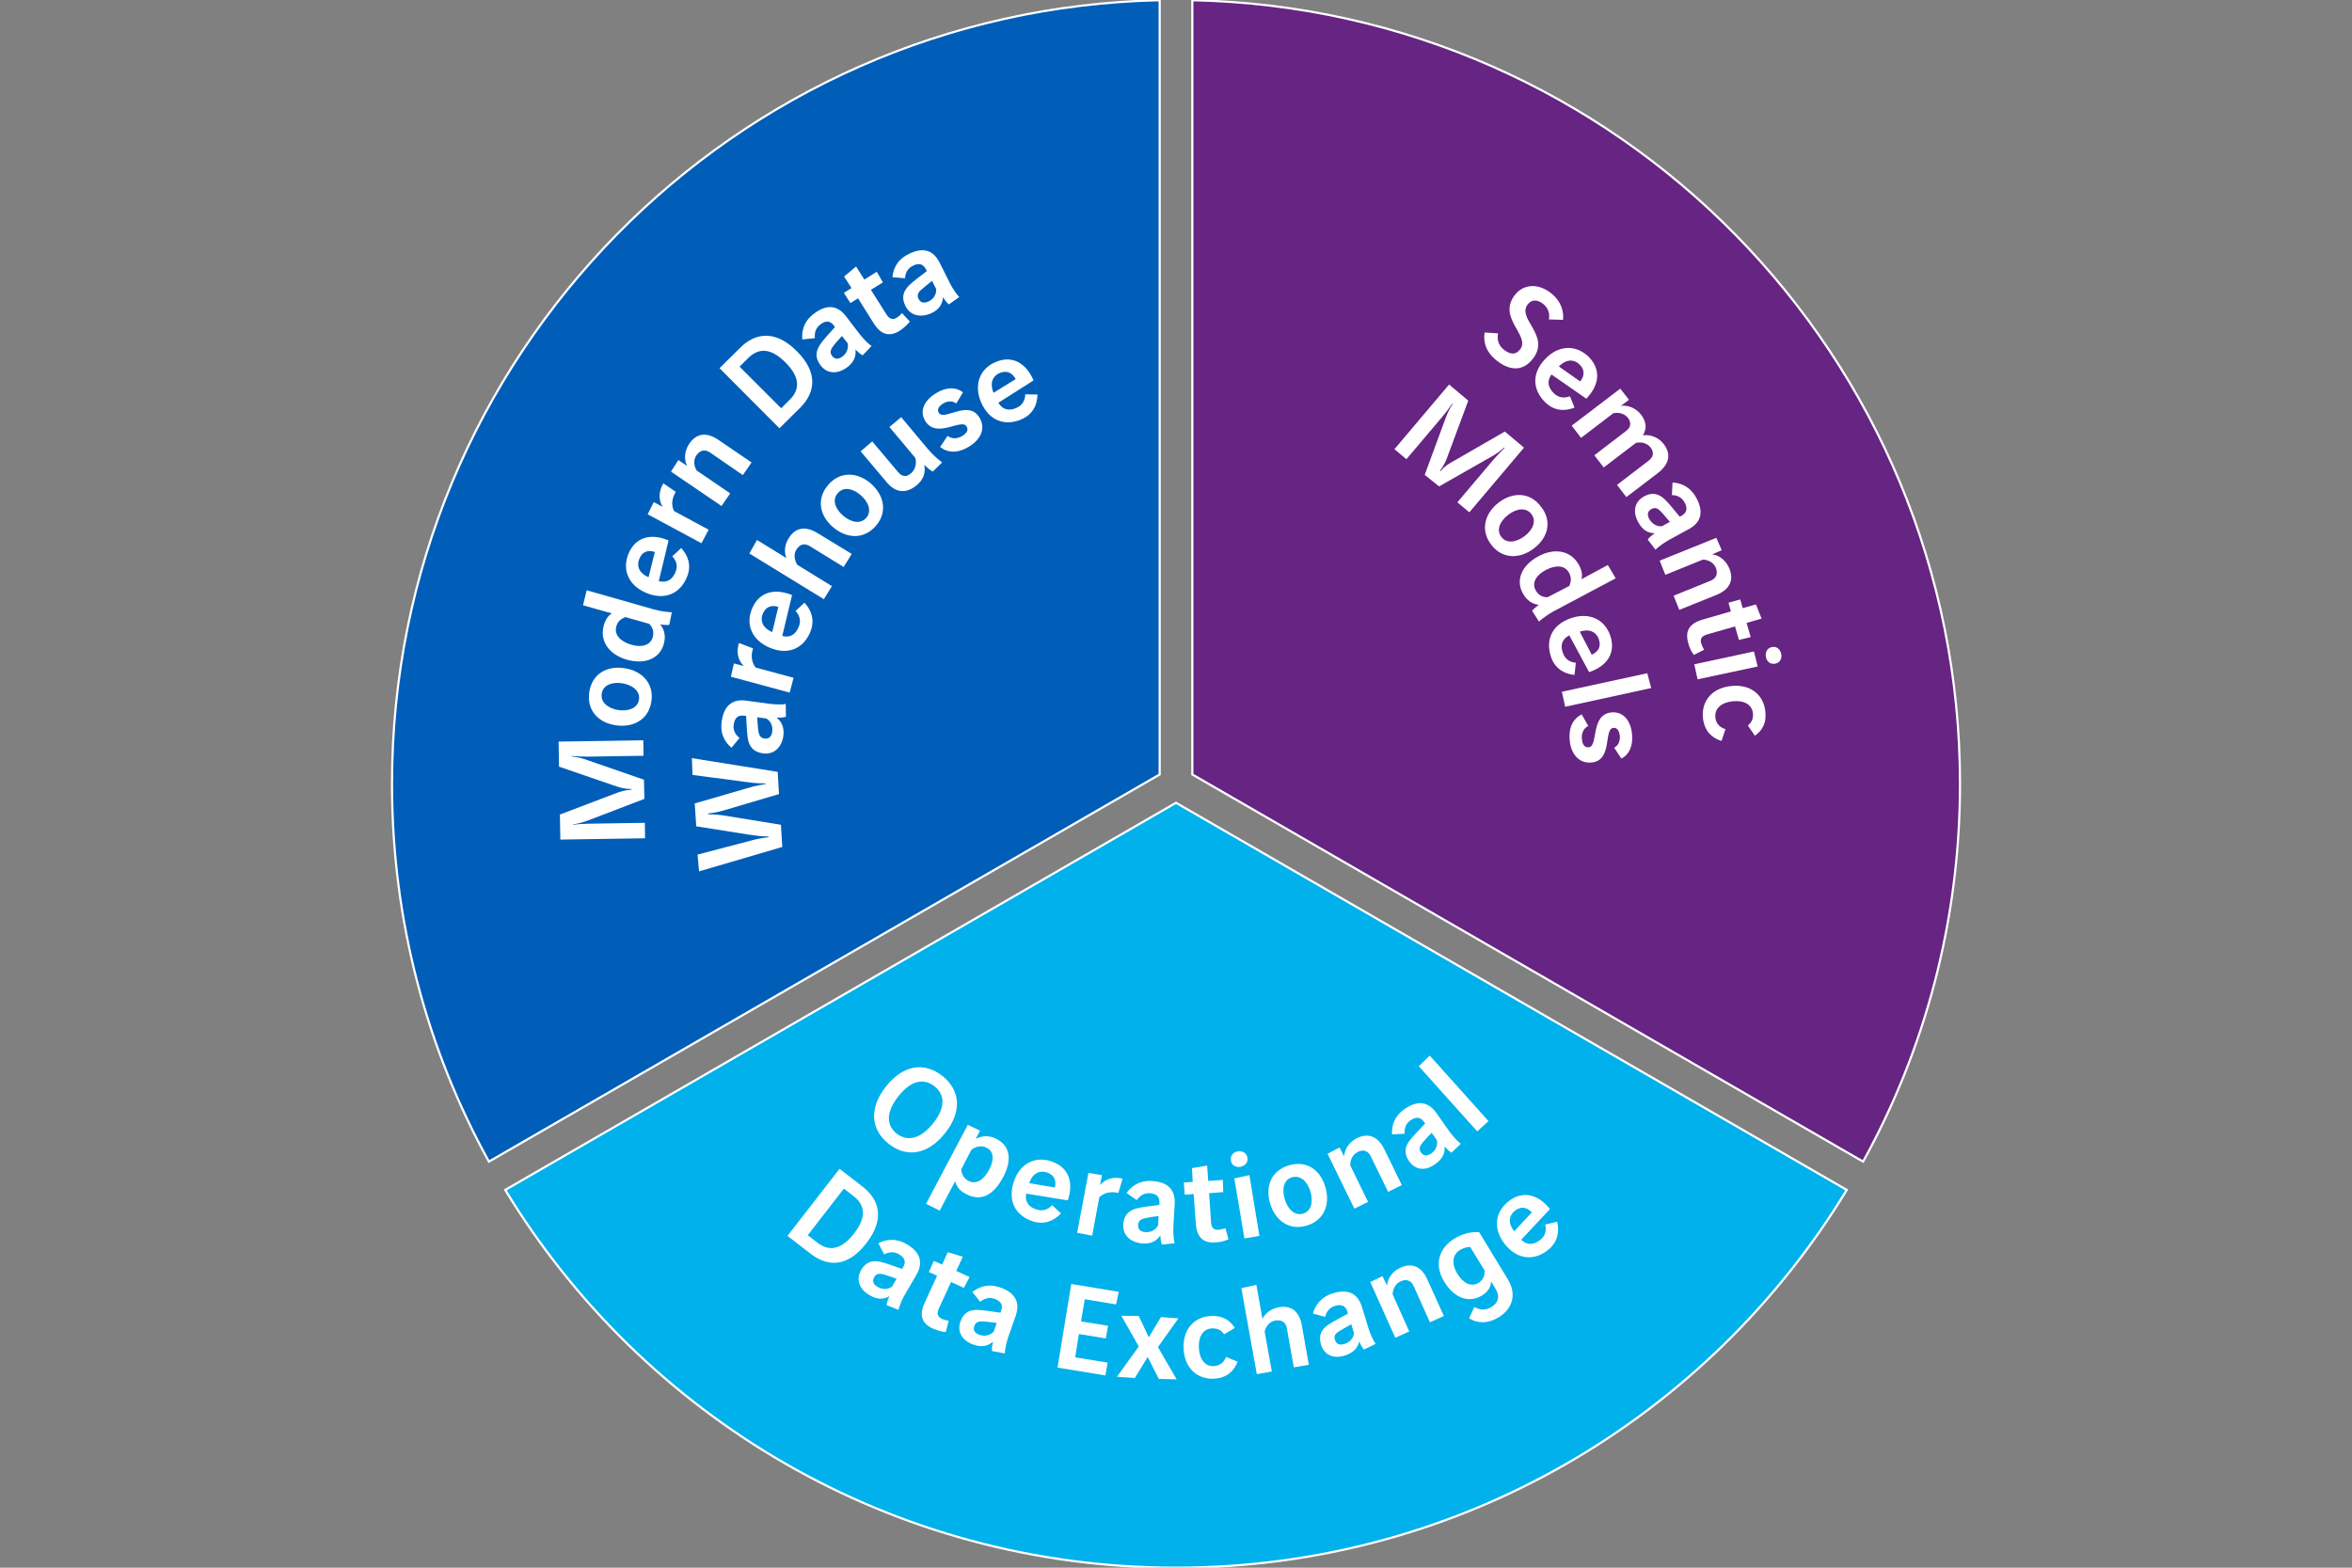
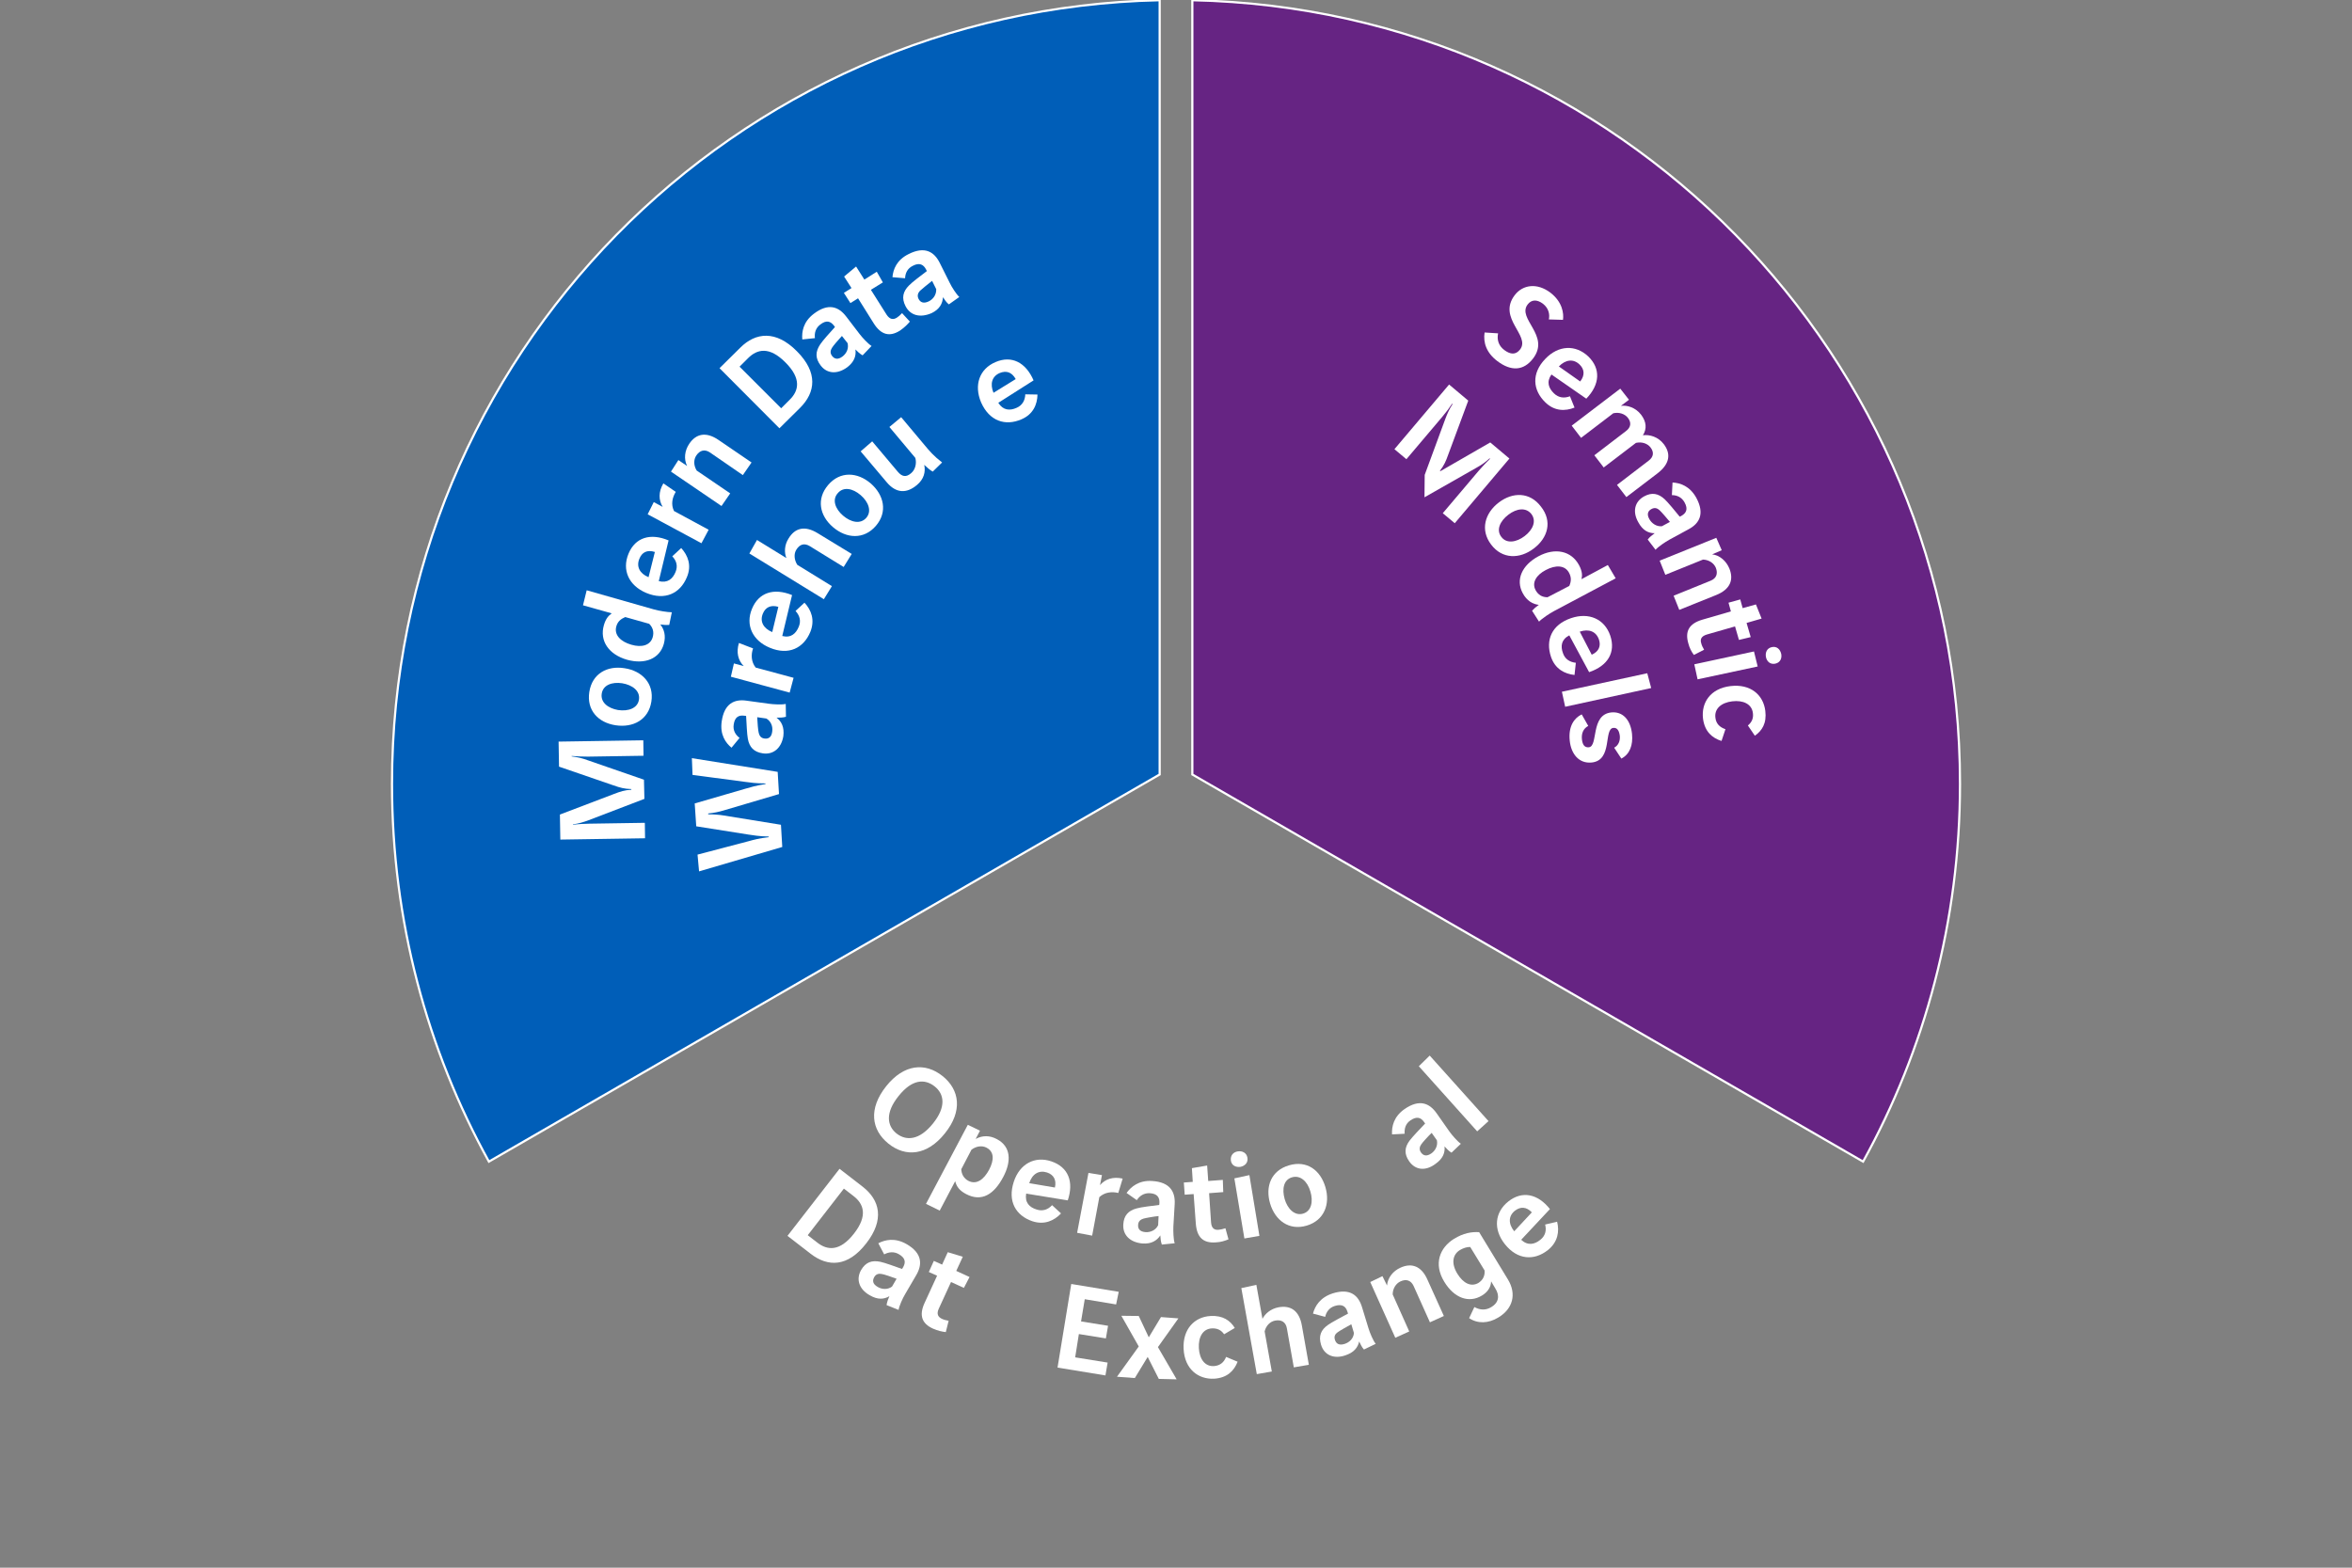
<svg xmlns="http://www.w3.org/2000/svg" version="1.1" x="0px" y="0px" viewBox="0 0 1080 720" style="enable-background:new 0 0 1080 720;" xml:space="preserve">
  <rect x="0" y="0" width="1080" height="720" fill="#808080" stroke="none" />
  <style type="text/css">
	.st0{fill:#662483;stroke:#FFFFFF;stroke-miterlimit:10;}
	.st1{fill:#00B1EB;stroke:#FFFFFF;stroke-miterlimit:10;}
	.st2{fill:#005EB8;stroke:#FFFFFF;stroke-miterlimit:10;}
	.st3{fill:#FFFFFF;}
</style>
  <g id="Layer_1">
    <g>
      <path class="st0" d="M547.5,355.7l308,177.8C883.9,482,900,422.9,900,360C900,163.7,742.9,4.1,547.5,0.1V355.7z" />
-       <path class="st1" d="M540,368.7L232,546.5C295.1,650.5,409.4,720,540,720s244.9-69.5,308-173.5L540,368.7z" />
      <path class="st2" d="M532.5,355.7V0.1C337.1,4.1,180,163.7,180,360c0,62.9,16.1,122,44.5,173.5L532.5,355.7z" />
    </g>
    <g>
      <path class="st3" d="M295.9,366.9l-25.6,9.8c-2.4,0.9-4.7,1.6-7.2,1.9l0,0.2c2-0.3,5.5-0.5,7.5-0.5l25.5-0.4l0.1,7.1l-38.9,0.6    l-0.2-11.5l24.7-9.4c3.1-1.2,5-1.8,8.1-2l0-0.3c-3.2-0.1-5.1-0.6-8.2-1.7l-25-8.6l-0.2-11.5l38.9-0.6l0.1,7.1l-25.5,0.4    c-2,0-5.5-0.1-7.5-0.3l0,0.2c2.5,0.3,4.8,0.8,7.2,1.7l26,9L295.9,366.9z" />
      <path class="st3" d="M286.8,306.9c8,1.2,13.6,7,12.3,15.3c-1.3,8.4-8.4,12.1-16.4,10.9c-8-1.2-13.4-6.9-12.1-15.3    S278.8,305.6,286.8,306.9z M283.8,326.1c4.7,0.7,9-0.8,9.6-4.8c0.6-4-3-6.7-7.7-7.5c-4.7-0.7-8.8,0.8-9.4,4.8    S279.2,325.3,283.8,326.1z" />
      <path class="st3" d="M269.4,271.1l30.9,8.8c2,0.6,6.3,1.3,8.2,1.3l-1.2,5.8c-1.5,0.1-2.6,0-4.1-0.2c1.7,2.1,2.7,5.1,1.6,9    c-1.9,6.7-8.6,9.5-16.9,7.2c-8.3-2.4-12.7-8.6-10.6-15.9c0.9-3.1,2.2-4.4,3.6-5.4l-13.2-3.7L269.4,271.1z M287.1,283.4    c-2.1,0.9-3.5,2.1-4.1,4.3c-1.1,3.9,2,7,6.9,8.4c4.8,1.4,8.7,0.3,9.8-3.4c0.7-2.4,0.1-4.5-1.6-6.2L287.1,283.4z" />
      <path class="st3" d="M302.5,266.9c4,1,6.4-1,7.7-4.2c1.1-2.7,0.5-5.1-1.5-7.2l4.1-3.8c3.1,3.4,4.9,8,2.6,13.4    c-3.1,7.5-10.1,10.8-18.7,7.2c-8-3.4-11.2-10.5-8.1-18c3.1-7.5,10.1-9.6,18.4-6.1L302.5,266.9z M300.7,253.5    c-3.5-1.1-5.9,0.1-7.1,3.1c-1.5,3.6,0.1,6.8,4.2,8.5L300.7,253.5z" />
      <path class="st3" d="M300.2,230.6l4.1,2.2c-1.9-3.1-2-6.9,0.3-10.8c0.2,0.1,5.6,3.8,5.7,3.9c-1.6,2.6-2.3,5.8-0.8,8.8l15.9,8.6    l-3.3,6.2l-24.7-13.3L300.2,230.6z" />
      <path class="st3" d="M315.5,214c-1.6-3.2-1.1-7.1,1-10.2c3.1-4.6,7.7-5.7,13.5-1.7l15.1,10.3l-4,5.8L326,207.8    c-2.4-1.6-4.6-1-6.2,1.3c-1.4,2-1.3,4.7,0.1,7l15.4,10.5l-4,5.8l-23.2-15.8l3.4-5.3L315.5,214z" />
      <path class="st3" d="M339.9,159.7c7.1-7.1,16.4-8.1,26,1.6c9.8,9.8,8.6,18.9,1.5,26l-9.5,9.4l-27.5-27.6L339.9,159.7z     M358.7,187.5l3.9-3.9c4.2-4.1,5.5-9.7-1.9-17.1c-7.4-7.5-13-6.2-17.2-2l-3.9,3.9L358.7,187.5z" />
      <path class="st3" d="M376.8,167.8c-2.5-3.3-2.4-6.3-0.2-9.6c1.1-1.7,4.6-5.6,6.8-8l-0.5-0.7c-1.5-1.9-3.4-2.7-6.3-0.4    c-2.1,1.6-2.7,3.9-2.4,6.2l-5.8,0.6c-0.3-3.5,0.4-8.1,5.3-11.8c6.7-5.1,11.4-3.2,14.8,1.2l6.2,8.1c1.3,1.7,3.9,4.5,5.5,5.5    l-4.1,4.3c-1.3-0.7-2.3-1.7-3.3-2.7c0.4,2.9-0.5,5.7-3.8,8.2C384.5,172,379.7,171.7,376.8,167.8z M382,159.8c-0.6,1-1,2.3,0.1,3.7    c1,1.3,2.6,1.9,4.8,0.2c1.8-1.4,2.9-3.6,2.3-6.1l-2.6-3.3C385.1,155.9,382.5,158.9,382,159.8z" />
      <path class="st3" d="M393.1,122.4l3.8,6l5.7-3.6l2.8,4.9l-5.5,3.4l7.2,11.4c1.5,2.3,3.1,2.4,4.7,1.4c0.8-0.5,1.6-1.2,2.4-2.1    l3.6,3.9c-1.2,1.4-2.5,2.7-4.5,4.1c-4.7,3-8.7,2.1-12.1-3.3l-7.2-11.5l-3.5,2.2l-3-4.7l3.5-2.2l-3.4-5.3L393.1,122.4z" />
      <path class="st3" d="M415.8,140.6c-1.9-3.7-1.2-6.7,1.6-9.5c1.4-1.5,5.6-4.6,8.2-6.6l-0.4-0.8c-1.1-2.1-2.9-3.3-6.1-1.6    c-2.4,1.2-3.4,3.3-3.5,5.7l-5.8-0.5c0.3-3.5,1.9-7.9,7.4-10.6c7.5-3.8,11.8-1,14.3,4l4.6,9.2c0.9,1.9,3,5.2,4.4,6.5l-4.8,3.4    c-1.2-1-1.9-2.1-2.7-3.3c-0.2,2.9-1.5,5.5-5.2,7.3C422.5,146.1,418,144.9,415.8,140.6z M422.4,133.6c-0.8,0.9-1.4,2.1-0.6,3.7    c0.8,1.5,2.2,2.3,4.7,1.1c2-1,3.5-3,3.4-5.6l-1.9-3.8C426.2,130.4,423.1,132.9,422.4,133.6z" />
    </g>
    <g>
      <path class="st3" d="M396.1,545c8,6.2,10.1,15.2,1.7,26c-8.5,11-17.6,11-25.6,4.8l-10.6-8.2l23.9-30.8L396.1,545z M370.9,567.3    l4.4,3.4c4.6,3.6,10.3,4.2,16.8-4.1c6.5-8.3,4.5-13.7-0.2-17.3l-4.4-3.4L370.9,567.3z" />
      <path class="st3" d="M395.4,583.3c2.1-3.6,4.9-4.6,8.8-3.8c2,0.4,6.9,2.2,10,3.3l0.5-0.8c1.2-2.1,1.2-4.2-2-6    c-2.3-1.3-4.6-1-6.7,0.1l-2.7-5.1c3.1-1.6,7.6-2.7,13,0.4c7.3,4.2,7.2,9.4,4.5,14.1l-5.2,8.9c-1.1,1.8-2.7,5.4-3,7.2l-5.5-2.2    c0.2-1.5,0.7-2.7,1.3-4.1c-2.5,1.5-5.4,1.7-9-0.4C394.4,592.1,393,587.5,395.4,583.3z M404.8,585.1c-1.2-0.2-2.5-0.1-3.4,1.5    c-0.8,1.5-0.8,3.1,1.7,4.5c1.9,1.1,4.5,1.3,6.5-0.2l2.1-3.6C409.6,586.5,405.8,585.2,404.8,585.1z" />
      <path class="st3" d="M442.1,577.2l-3,6.5l6.1,2.8l-2.6,5l-5.9-2.7l-5.6,12.2c-1.2,2.5-0.3,3.9,1.4,4.7c0.8,0.4,1.9,0.7,3.1,0.9    l-1.3,5.2c-1.8-0.2-3.6-0.6-5.9-1.6c-5.1-2.3-6.5-6.1-3.8-11.9l5.7-12.4l-3.8-1.7l2.3-5.1l3.8,1.7l2.6-5.7L442.1,577.2z" />
-       <path class="st3" d="M441,607c1.4-3.9,3.9-5.5,7.9-5.4c2,0,7.2,0.8,10.5,1.3l0.3-0.9c0.8-2.3,0.4-4.3-3.1-5.5    c-2.5-0.9-4.7-0.1-6.5,1.4l-3.6-4.5c2.7-2.2,7-4.1,12.8-2.1c7.9,2.8,8.9,7.8,7.1,13l-3.4,9.7c-0.7,2-1.6,5.8-1.6,7.6l-5.9-1.1    c-0.1-1.5,0.1-2.8,0.5-4.3c-2.2,1.9-5,2.7-8.9,1.4C441.7,615.7,439.4,611.6,441,607z M450.5,606.9c-1.2,0-2.5,0.4-3.1,2.1    c-0.6,1.6-0.2,3.2,2.5,4.1c2.1,0.7,4.6,0.4,6.4-1.5l1.4-4C455.5,607.3,451.6,606.8,450.5,606.9z" />
      <path class="st3" d="M513.7,593.3l-1.2,5.8l-14.4-2.4l-1.7,10.2l12.4,2l-1,5.8l-12.4-2l-1.7,10.7l14.9,2.4l-1,5.9l-22-3.6    l6.3-38.4L513.7,593.3z" />
      <path class="st3" d="M527,623.2l-5.9,9.7l-8.2-0.6l10-13.9l-8-14.1l8,0.1l4.6,9.8l5.6-9.3l8,0.6l-9.4,13.2l8.6,14.8l-8.2-0.2    L527,623.2z" />
      <path class="st3" d="M562.1,612.8c-1.4-2-3.2-2.8-5.6-2.7c-4.2,0.2-6.3,4-6,9.1c0.3,5,2.8,8.5,7,8.2c2.6-0.2,4.5-1.6,5.5-4.2    l5.3,2.2c-1.6,4.1-4.7,7.4-10.7,7.8c-7.4,0.4-13.6-4.4-14.1-13.6c-0.5-9.2,5-14.8,12.4-15.2c5.7-0.3,9,2.1,11.1,5.5L562.1,612.8z" />
      <path class="st3" d="M576.9,590.1l2.8,15.6c1.2-2.3,3.7-4.6,7.4-5.3c5.5-1,9.5,1.5,10.7,8.4l3.2,18l-6.9,1.2l-3.2-18    c-0.5-2.8-2.5-4-5.3-3.5c-2.4,0.4-4.3,2.4-4.9,5l3.3,18.4l-6.9,1.2l-7.1-39.5L576.9,590.1z" />
      <path class="st3" d="M606.6,617.6c-1.2-4-0.1-6.8,3.2-9.1c1.6-1.2,6.3-3.6,9.2-5.2l-0.3-0.9c-0.7-2.3-2.3-3.7-5.8-2.6    c-2.5,0.8-3.9,2.7-4.4,5l-5.6-1.5c0.9-3.4,3.2-7.4,9.1-9.3c8-2.5,11.8,1,13.4,6.3l3,9.8c0.6,2,2.1,5.6,3.3,7.1l-5.4,2.6    c-1-1.1-1.5-2.3-2.2-3.7c-0.6,2.8-2.4,5.1-6.4,6.4C612.4,624.3,608,622.3,606.6,617.6z M614.2,611.9c-1,0.7-1.8,1.8-1.2,3.5    c0.5,1.6,1.8,2.7,4.5,1.8c2.1-0.7,4-2.4,4.2-5l-1.2-4C618.5,609.3,615.1,611.2,614.2,611.9z" />
      <path class="st3" d="M636.9,590.4c0.3-3.6,2.8-6.7,6.2-8.2c5.1-2.3,9.6-0.8,12.4,5.6l7.5,16.6l-6.4,2.9l-7.5-16.7    c-1.2-2.6-3.4-3.3-6-2.1c-2.2,1-3.6,3.4-3.6,6l7.6,17l-6.4,2.9l-11.5-25.6l5.6-2.7L636.9,590.4z" />
      <path class="st3" d="M692.4,587.6c4.1,6.7,2.3,13.5-4.4,17.5c-4.6,2.8-9.5,2.9-13.4,0.3l2.4-5.1c2.6,1.4,5.2,1.6,7.8,0    c3.5-2.1,3.9-5.3,1.8-8.6l-1.9-3.2c-0.1,2.5-1.4,4.8-4.2,6.5c-5.9,3.6-12.7,1.3-17.3-6.3c-5.1-8.3-2-15.7,4.4-19.7    c4.4-2.7,8.1-3.3,11.6-3.1L692.4,587.6z M670.4,574.1c-3.3,2-4.2,6-1.2,10.9c2.7,4.4,6.3,6.2,9.7,4.2c2-1.3,3-3.2,2.8-5.7    l-6.6-10.8C673.4,572.7,672,573.2,670.4,574.1z" />
      <path class="st3" d="M698.5,569.4c3,2.8,6.1,2.2,8.8,0c2.3-1.8,2.9-4.3,2.2-7l5.5-1.3c1.1,4.4,0.4,9.3-4.2,13    c-6.3,5-14,4.6-19.8-2.7c-5.4-6.8-4.7-14.6,1.6-19.6c6.3-5,13.5-3.6,19.1,3.5L698.5,569.4z M703.4,556.8c-2.5-2.6-5.2-2.7-7.7-0.8    c-3.1,2.4-3.2,6-0.4,9.5L703.4,556.8z" />
    </g>
    <g>
      <path class="st3" d="M711.2,146.7c0.5-2.2,0-5.1-2.7-7.2c-2.8-2.1-5.3-1.9-7,0.3c-5.1,6.6,10.5,14.2,2.5,24.8    c-4.4,5.8-10.2,6-16.5,1.2c-5-3.8-6.5-8.5-5.8-13.1l6.2,0.4c-0.6,2.9,0.2,5.7,2.9,7.7c2.7,2,5.2,2.3,7.2-0.3    c4.9-6.4-10.5-14.3-2.5-24.9c3.7-4.9,10.3-5.8,16.4-1.2c5.6,4.3,6.2,9.6,5.8,12.5L711.2,146.7z" />
      <path class="st3" d="M712.4,172c-2.4,3.4-1.3,6.3,1.2,8.7c2.1,2,4.6,2.3,7.3,1.3l2.1,5.2c-4.3,1.7-9.2,1.7-13.4-2.4    c-5.8-5.6-6.5-13.3,0-20c6-6.3,13.9-6.6,19.7-1.1c5.8,5.6,5.4,12.9-0.9,19.4L712.4,172z M725.6,175.2c2.2-2.8,2-5.6-0.3-7.8    c-2.8-2.7-6.4-2.3-9.5,0.9L725.6,175.2z" />
      <path class="st3" d="M748,183.6l-3.7,2.8c2.8-0.4,6.7,0.7,9.3,4.1c2.4,3.2,2.7,6.4,0.8,9.4c3.1-0.4,7,0.7,9.6,4.1    c3.4,4.5,2.7,9.1-2.9,13.4l-14.3,10.9l-4.3-5.6l14.5-11.1c2.3-1.7,2.6-3.9,0.9-6.1c-1.4-1.8-3.9-2.7-6.7-2.1l-14.8,11.3l-4.3-5.6    l14.5-11.1c2.3-1.7,2.6-3.9,0.9-6.1c-1.4-1.8-4-2.7-6.7-2.1l-14.8,11.3l-4.3-5.6l22.3-17L748,183.6z" />
      <path class="st3" d="M754.9,228c3.6-2,6.6-1.4,9.5,1.3c1.5,1.4,4.8,5.4,6.9,8l0.8-0.4c2.1-1.2,3.2-3,1.4-6.2    c-1.3-2.3-3.4-3.3-5.8-3.3l0.3-5.8c3.5,0.2,7.9,1.6,10.9,7c4,7.4,1.4,11.8-3.4,14.4l-9,4.9c-1.8,1-5.1,3.2-6.3,4.6l-3.6-4.7    c0.9-1.2,2-2,3.2-2.9c-2.9,0-5.5-1.3-7.5-5C749.5,235,750.6,230.4,754.9,228z M762,234.3c-0.9-0.8-2.1-1.4-3.7-0.5    c-1.5,0.8-2.3,2.3-0.9,4.7c1.1,1.9,3.2,3.4,5.7,3.2l3.7-2C765.4,238,762.8,235,762,234.3z" />
      <path class="st3" d="M786.2,254.6c3.5,0.4,6.5,3.1,7.9,6.5c2.1,5.2,0.4,9.6-6.1,12.2l-16.9,6.8l-2.6-6.5l17-6.9    c2.7-1.1,3.4-3.3,2.4-5.9c-0.9-2.2-3.2-3.7-5.9-3.8l-17.3,7l-2.6-6.5l26-10.5l2.5,5.7L786.2,254.6z" />
      <path class="st3" d="M808.9,284.1l-6.9,2l1.9,6.5l-5.4,1.3l-1.8-6.2l-12.9,3.7c-2.7,0.8-3.2,2.3-2.6,4.1c0.2,0.9,0.7,1.9,1.3,2.9    l-4.7,2.4c-1.1-1.5-2-3.1-2.6-5.5c-1.5-5.4,0.4-8.9,6.5-10.7l13.1-3.8l-1.1-4l5.4-1.5l1.1,4l6.1-1.7L808.9,284.1z" />
      <path class="st3" d="M807.1,306.1l-27.6,5.9l-1.5-6.9l27.4-5.9L807.1,306.1z M817.9,300.3c0.4,2-0.4,4-2.7,4.5    c-2.3,0.5-3.9-1-4.3-3c-0.4-2.1,0.4-4.1,2.7-4.6S817.4,298.2,817.9,300.3z" />
      <path class="st3" d="M802.6,333.2c1.9-1.6,2.6-3.4,2.3-5.7c-0.5-4.2-4.5-6-9.5-5.4s-8.3,3.4-7.7,7.6c0.3,2.6,1.9,4.3,4.6,5.2    l-1.8,5.4c-4.2-1.3-7.7-4.2-8.5-10.2c-0.9-7.4,3.4-13.9,12.6-15s15.1,4,16,11.4c0.7,5.7-1.5,9.1-4.8,11.4L802.6,333.2z" />
    </g>
    <g>
      <path class="st3" d="M319,369l23.4-6.8c2.1-0.6,4.6-1.4,9.1-2.1l0-0.3c-4.6,0-7-0.4-9.3-0.7l-24.2-3.2l-0.3-7.7l39.4,6.3l0.6,10.2    l-25.7,7.6c-1.7,0.5-4.3,1.1-6.8,1.3l0,0.4c2.5,0,5.2,0.2,6.9,0.5l26.5,4.3l0.6,10.2L321,400.2l-0.7-7.7l23.6-6.2    c2.2-0.6,4.6-1.3,9.1-1.8l0-0.3c-4.6-0.1-7.2-0.6-9.3-0.9l-24-3.8L319,369z" />
      <path class="st3" d="M350.3,346c-4.1-0.6-6.2-2.8-6.9-6.7c-0.4-2-0.6-7.2-0.8-10.5l-0.9-0.1c-2.4-0.3-4.3,0.5-4.8,4.1    c-0.4,2.6,0.8,4.7,2.7,6.1l-3.7,4.5c-2.7-2.2-5.4-6-4.5-12.1c1.2-8.3,5.9-10.3,11.4-9.5l10.2,1.4c2.1,0.3,6,0.5,7.8,0.1l0.1,5.9    c-1.4,0.4-2.8,0.4-4.3,0.4c2.3,1.8,3.6,4.4,3.1,8.5C358.8,343.6,355.1,346.7,350.3,346z M348.4,336.6c0.3,1.2,0.9,2.4,2.7,2.6    c1.7,0.2,3.2-0.5,3.5-3.3c0.3-2.2-0.5-4.6-2.7-5.9l-4.2-0.6C347.8,331.7,348.1,335.6,348.4,336.6z" />
      <path class="st3" d="M337,304.7l4.5,1.2c-2.6-2.6-3.5-6.3-2.2-10.6c0.2,0,6.3,2.5,6.5,2.5c-1,2.8-0.9,6.2,1.2,8.8l17.4,4.7    l-1.8,6.8l-27-7.3L337,304.7z" />
      <path class="st3" d="M359.2,292.1c4,1,6.3-1.1,7.6-4.3c1.1-2.7,0.4-5.1-1.5-7.2l4.1-3.8c3.1,3.3,4.9,7.9,2.7,13.4    c-3.1,7.5-10,10.9-18.6,7.3c-8-3.3-11.3-10.5-8.2-17.9c3.1-7.5,10-9.7,18.4-6.3L359.2,292.1z M357.4,278.7c-3.5-1-5.9,0.2-7.1,3.1    c-1.5,3.6,0.2,6.8,4.3,8.5L357.4,278.7z" />
      <path class="st3" d="M347.6,248l13.5,8.3c-1-2.4-1-5.9,1-9c2.9-4.8,7.4-6.1,13.4-2.4l15.6,9.5l-3.7,6l-15.6-9.6    c-2.5-1.5-4.6-0.8-6.1,1.6c-1.3,2-1,4.8,0.4,7l15.9,9.8l-3.7,6l-34.2-21L347.6,248z" />
      <path class="st3" d="M399.8,222c6.1,5.3,7.9,13.1,2.4,19.5c-5.5,6.4-13.5,5.9-19.7,0.6s-7.7-13-2.2-19.4    C385.8,216.3,393.7,216.8,399.8,222z M387.1,236.8c3.6,3.1,8,4.1,10.7,1c2.6-3,1-7.3-2.6-10.4c-3.6-3.1-7.9-4-10.5-0.9    C382,229.5,383.5,233.7,387.1,236.8z" />
      <path class="st3" d="M400.5,202.7l11.7,13.9c2,2.4,3.9,2.7,6.2,0.7c1.9-1.6,2.6-4.5,1.9-7l-11.9-14.2l5.4-4.5l10.9,13    c2,2.4,4,4.8,7.9,7.8l-4.3,4.2c-1.2-0.6-2.8-2.1-3.9-3.1c0.7,3.3-0.2,6.6-3.3,9.2c-4.7,4-9.6,4-14-1.3l-11.9-14.1L400.5,202.7z" />
-       <path class="st3" d="M435.1,200.2c2.1,1.5,4.5,1.4,6.8,0c2.2-1.4,2.9-2.8,1.9-4.4c-2.3-3.8-13.8,5.9-18.9-2.4    c-2.7-4.3-0.9-9.3,4.9-12.8c4.3-2.7,8.9-3.1,12.4-0.4l-3.1,5.1c-1.7-1.3-3.9-1.2-6,0c-2,1.3-3,2.7-2,4.3    c2.4,3.9,13.5-6.2,18.6,2.1c3.2,5.2,0.4,10.3-4.7,13.4c-5.7,3.5-10.3,2.6-13.3,0.2L435.1,200.2z" />
      <path class="st3" d="M458.4,185c2.2,3.5,5.3,3.7,8.4,2.3c2.6-1.1,3.9-3.4,4-6.2l5.6,0.1c-0.1,4.6-2,9.1-7.4,11.4    c-7.4,3.2-14.7,0.8-18.5-7.8c-3.4-8-0.7-15.4,6.6-18.5c7.4-3.2,13.9,0.1,17.5,8.4L458.4,185z M466.4,174.1c-1.8-3.2-4.3-4-7.3-2.8    c-3.6,1.5-4.6,5-2.9,9.1L466.4,174.1z" />
    </g>
    <g>
-       <path class="st3" d="M654.2,218.1l9.5-25.8c0.9-2.4,1.9-4.6,3.3-6.7l-0.2-0.2c-1.1,1.7-3.2,4.5-4.5,6l-16.5,19.5l-5.5-4.6    l25.1-29.7l8.8,7.4l-9.2,24.8c-1.1,3.1-1.9,4.9-3.8,7.4l0.2,0.2c2.1-2.4,3.8-3.4,6.7-5l22.9-13.2l8.8,7.4l-25.1,29.7l-5.5-4.6    l16.5-19.5c1.3-1.5,3.7-4.1,5.2-5.5l-0.2-0.2c-1.8,1.7-3.8,3.1-6,4.3l-23.9,13.6L654.2,218.1z" />
+       <path class="st3" d="M654.2,218.1l9.5-25.8c0.9-2.4,1.9-4.6,3.3-6.7l-0.2-0.2c-1.1,1.7-3.2,4.5-4.5,6l-16.5,19.5l-5.5-4.6    l25.1-29.7l8.8,7.4l-9.2,24.8c-1.1,3.1-1.9,4.9-3.8,7.4l0.2,0.2l22.9-13.2l8.8,7.4l-25.1,29.7l-5.5-4.6    l16.5-19.5c1.3-1.5,3.7-4.1,5.2-5.5l-0.2-0.2c-1.8,1.7-3.8,3.1-6,4.3l-23.9,13.6L654.2,218.1z" />
      <path class="st3" d="M704.3,251.9c-6.4,4.9-14.5,5-19.6-1.8c-5.1-6.7-2.9-14.4,3.5-19.3c6.4-4.9,14.3-4.9,19.4,1.9    C712.9,239.4,710.8,247,704.3,251.9z M692.6,236.4c-3.8,2.9-5.7,7-3.2,10.2c2.4,3.2,6.9,2.5,10.7-0.4c3.8-2.9,5.5-6.9,3.1-10.1    C700.7,232.9,696.4,233.5,692.6,236.4z" />
      <path class="st3" d="M741.9,265.6l-28.4,15.1c-1.9,1-5.5,3.4-6.8,4.8l-3.2-5c1-1.1,1.8-1.8,3.1-2.7c-2.7-0.3-5.5-1.8-7.4-5.4    c-3.3-6.1-0.4-12.8,7.2-16.9c7.6-4.1,15.1-2.6,18.7,4.1c1.5,2.9,1.5,4.7,1.1,6.4l12.1-6.5L741.9,265.6z M720.6,269.1    c0.9-2.1,1-3.9-0.1-6c-1.9-3.6-6.2-3.7-10.7-1.3c-4.4,2.3-6.5,5.8-4.7,9.2c1.2,2.2,3,3.3,5.5,3.3L720.6,269.1z" />
      <path class="st3" d="M720.6,291.8c-3.7,1.9-4.1,5-2.9,8.2c0.9,2.7,3.1,4.1,5.9,4.4l-0.6,5.6c-4.5-0.5-8.9-2.7-10.8-8.3    c-2.6-7.7,0.3-14.8,9.2-17.8c8.2-2.8,15.4,0.4,18,8c2.6,7.7-1.1,13.9-9.7,16.8L720.6,291.8z M730.9,300.7c3.3-1.5,4.3-4,3.3-7    c-1.3-3.7-4.6-5-8.8-3.6L730.9,300.7z" />
      <path class="st3" d="M758.2,316l-39.5,8.6l-1.5-6.9l39.2-8.5L758.2,316z" />
      <path class="st3" d="M729.3,333.4c-2.3,1.2-3.2,3.5-2.9,6.2c0.3,2.6,1.3,3.8,3.2,3.6c4.4-0.5,0.6-15,10.3-16    c5.1-0.5,8.8,3.2,9.5,9.9c0.5,5.1-1,9.3-4.9,11.3l-3.3-5c1.9-1,2.8-3,2.6-5.4c-0.3-2.4-1.2-3.9-3-3.7c-4.5,0.5-0.2,14.9-9.9,15.9    c-6,0.6-9.5-4.1-10.1-10c-0.7-6.6,2-10.4,5.5-12.1L729.3,333.4z" />
    </g>
    <g>
      <path class="st3" d="M406.9,498.9c8.2-10.3,18-11,25.9-4.7c7.9,6.3,9.3,16.1,1.1,26.3c-8.2,10.3-18.1,11.1-26,4.7    C400.1,518.9,398.7,509.2,406.9,498.9z M428.4,516c6.2-7.7,5.2-13.6,0.7-17.1s-10.3-3.3-16.5,4.5c-6.2,7.7-5.3,13.7-0.9,17.2    C416.2,524.1,422.2,523.7,428.4,516z" />
      <path class="st3" d="M450,519.3l-2,3.8c3.1-1.7,6.5-1.7,9.8,0.1c6.4,3.4,6.7,10.1,2.9,17.3c-4.2,8-9.9,11.7-17.1,7.9    c-3-1.6-4.3-3.3-5-5.9l-7.1,13.5l-6.3-3.1l19.2-36.3L450,519.3z M441.4,537c0.1,2.3,1.2,4.2,3.2,5.3c3.8,2,7.2-0.6,9.6-5.1    c2.3-4.4,2.4-8.2-1.2-10.1c-2.1-1.1-4.7-0.7-6.9,0.9L441.4,537z" />
      <path class="st3" d="M471.2,548.2c-0.7,4.1,1.5,6.3,4.8,7.3c2.7,0.9,5.2,0.1,7.1-2l4.1,3.8c-3.1,3.3-7.6,5.4-13.1,3.6    c-7.7-2.6-11.5-9.2-8.6-18.1c2.7-8.3,9.7-12,17.3-9.4c7.7,2.6,10.4,9.3,7.5,17.9L471.2,548.2z M484.4,545.4    c0.8-3.5-0.6-5.9-3.6-6.9c-3.7-1.2-6.8,0.6-8.2,4.9L484.4,545.4z" />
      <path class="st3" d="M506,539.7l-0.9,4.6c2.4-2.8,6-4,10.4-3c0,0.2-2,6.5-2,6.6c-2.9-0.7-6.2-0.4-8.7,1.9l-3.3,17.7l-6.9-1.3    l5.2-27.5L506,539.7z" />
      <path class="st3" d="M515.8,562.4c0.2-4.1,2.3-6.4,6.1-7.4c2-0.6,7.2-1.2,10.4-1.6l0.1-0.9c0.1-2.4-0.8-4.3-4.5-4.5    c-2.6-0.1-4.6,1.2-5.9,3.2l-4.7-3.3c2-2.8,5.6-5.9,11.7-5.5c8.4,0.5,10.7,5.1,10.4,10.6l-0.6,10.2c-0.1,2.1,0,6,0.6,7.8l-5.9,0.6    c-0.5-1.4-0.6-2.7-0.7-4.2c-1.6,2.4-4.1,4-8.2,3.7C518.9,570.6,515.5,567.2,515.8,562.4z M525,559.7c-1.2,0.4-2.3,1.1-2.4,2.9    c-0.1,1.7,0.7,3.1,3.5,3.3c2.2,0.1,4.6-0.9,5.7-3.2l0.2-4.2C529.9,558.7,526,559.4,525,559.7z" />
      <path class="st3" d="M554.3,535.3l0.5,7.1l6.7-0.5l0.2,5.6l-6.5,0.5l0.9,13.4c0.2,2.8,1.6,3.6,3.5,3.4c0.9-0.1,2-0.3,3.1-0.7    l1.4,5.1c-1.7,0.7-3.5,1.3-5.9,1.4c-5.6,0.4-8.6-2.2-9.1-8.6l-1-13.6l-4.1,0.3l-0.4-5.6l4.1-0.3l-0.4-6.3L554.3,535.3z" />
      <path class="st3" d="M568.4,528.8c2-0.3,4,0.6,4.4,2.9s-1.2,3.8-3.2,4.2c-2.1,0.3-4.1-0.6-4.4-2.9S566.3,529.1,568.4,528.8z     M573.7,539.7l4.6,27.9l-6.9,1.2l-4.6-27.6L573.7,539.7z" />
      <path class="st3" d="M608.6,545.2c2.3,7.8-0.5,15.3-8.6,17.7s-14.5-2.4-16.8-10.2s0.5-15.1,8.7-17.5S606.3,537.4,608.6,545.2z     M589.9,550.7c1.3,4.5,4.6,7.8,8.4,6.7c3.9-1.1,4.8-5.6,3.4-10.2c-1.3-4.5-4.5-7.6-8.4-6.5S588.6,546.1,589.9,550.7z" />
-       <path class="st3" d="M617.2,531.1c0.2-3.6,2.6-6.7,5.9-8.4c5-2.4,9.5-1.1,12.6,5.2l8,16.4l-6.3,3.1l-8-16.4    c-1.3-2.6-3.5-3.2-6-1.9c-2.2,1.1-3.4,3.5-3.4,6.1l8.2,16.8l-6.3,3.1l-12.3-25.2l5.5-2.9L617.2,531.1z" />
      <path class="st3" d="M647.1,533.4c-2.4-3.4-2.2-6.4,0.2-9.6c1.2-1.6,4.8-5.4,7.1-7.8l-0.5-0.7c-1.4-2-3.3-2.8-6.3-0.7    c-2.2,1.5-2.8,3.8-2.6,6.1l-5.8,0.3c-0.2-3.5,0.7-8.1,5.7-11.6c6.9-4.8,11.5-2.7,14.7,1.8l5.9,8.4c1.2,1.7,3.8,4.7,5.3,5.7    l-4.3,4.1c-1.3-0.8-2.2-1.8-3.2-2.9c0.3,2.9-0.7,5.6-4.1,8C654.6,538,649.9,537.4,647.1,533.4z M652.6,525.6    c-0.7,1-1.1,2.3-0.1,3.7c1,1.4,2.5,2,4.8,0.4c1.8-1.3,3-3.5,2.5-6l-2.4-3.4C655.8,521.8,653.1,524.8,652.6,525.6z" />
      <path class="st3" d="M656.5,484.8l27,30.1l-5.2,4.7l-26.8-29.9L656.5,484.8z" />
    </g>
  </g>
  <g id="Layer_2">
</g>
</svg>